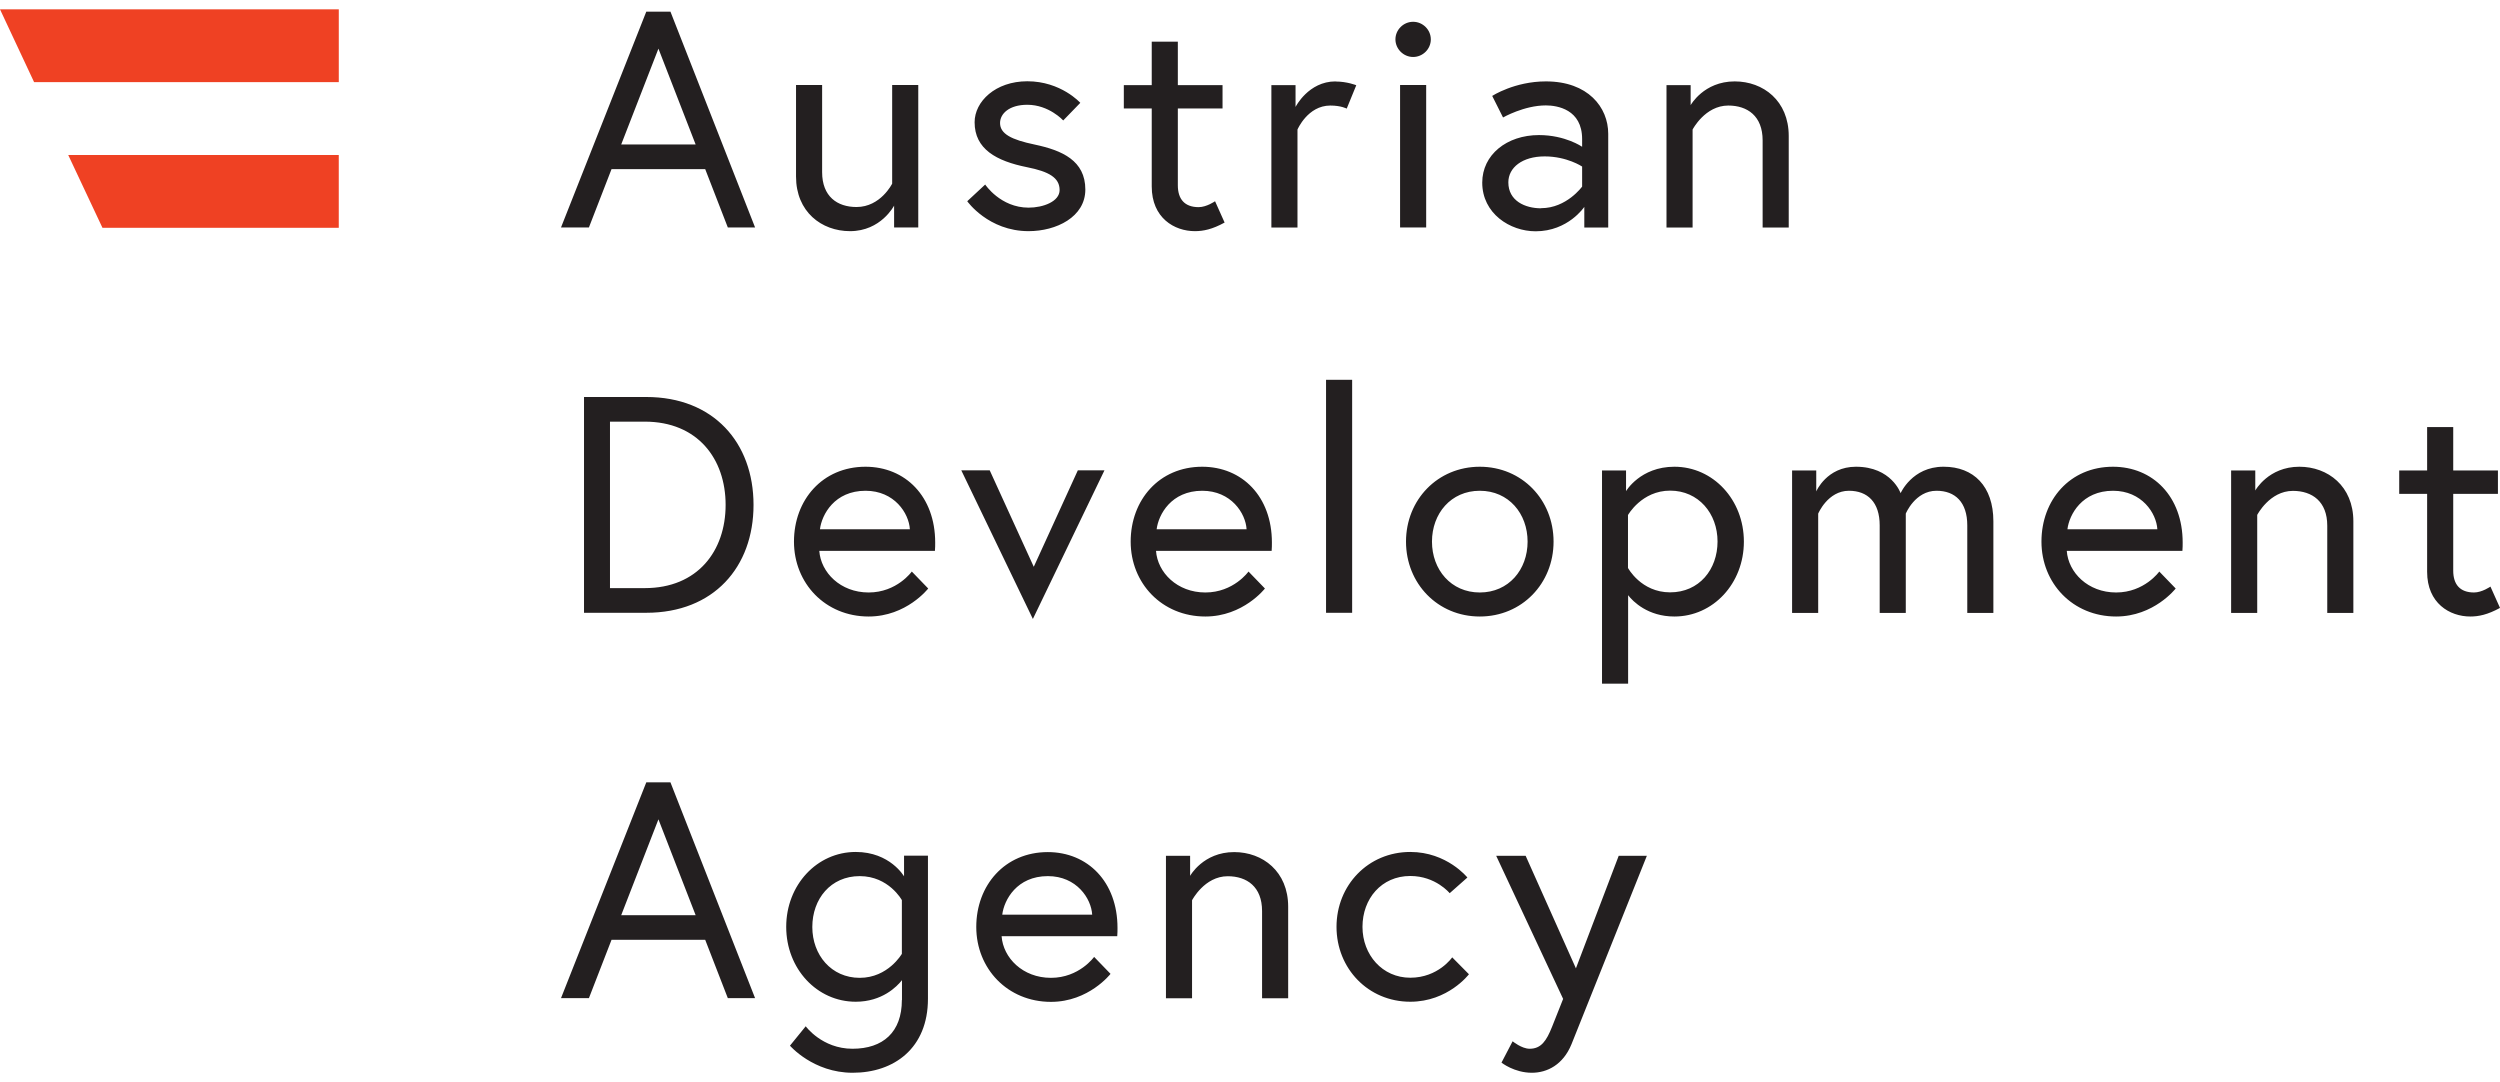
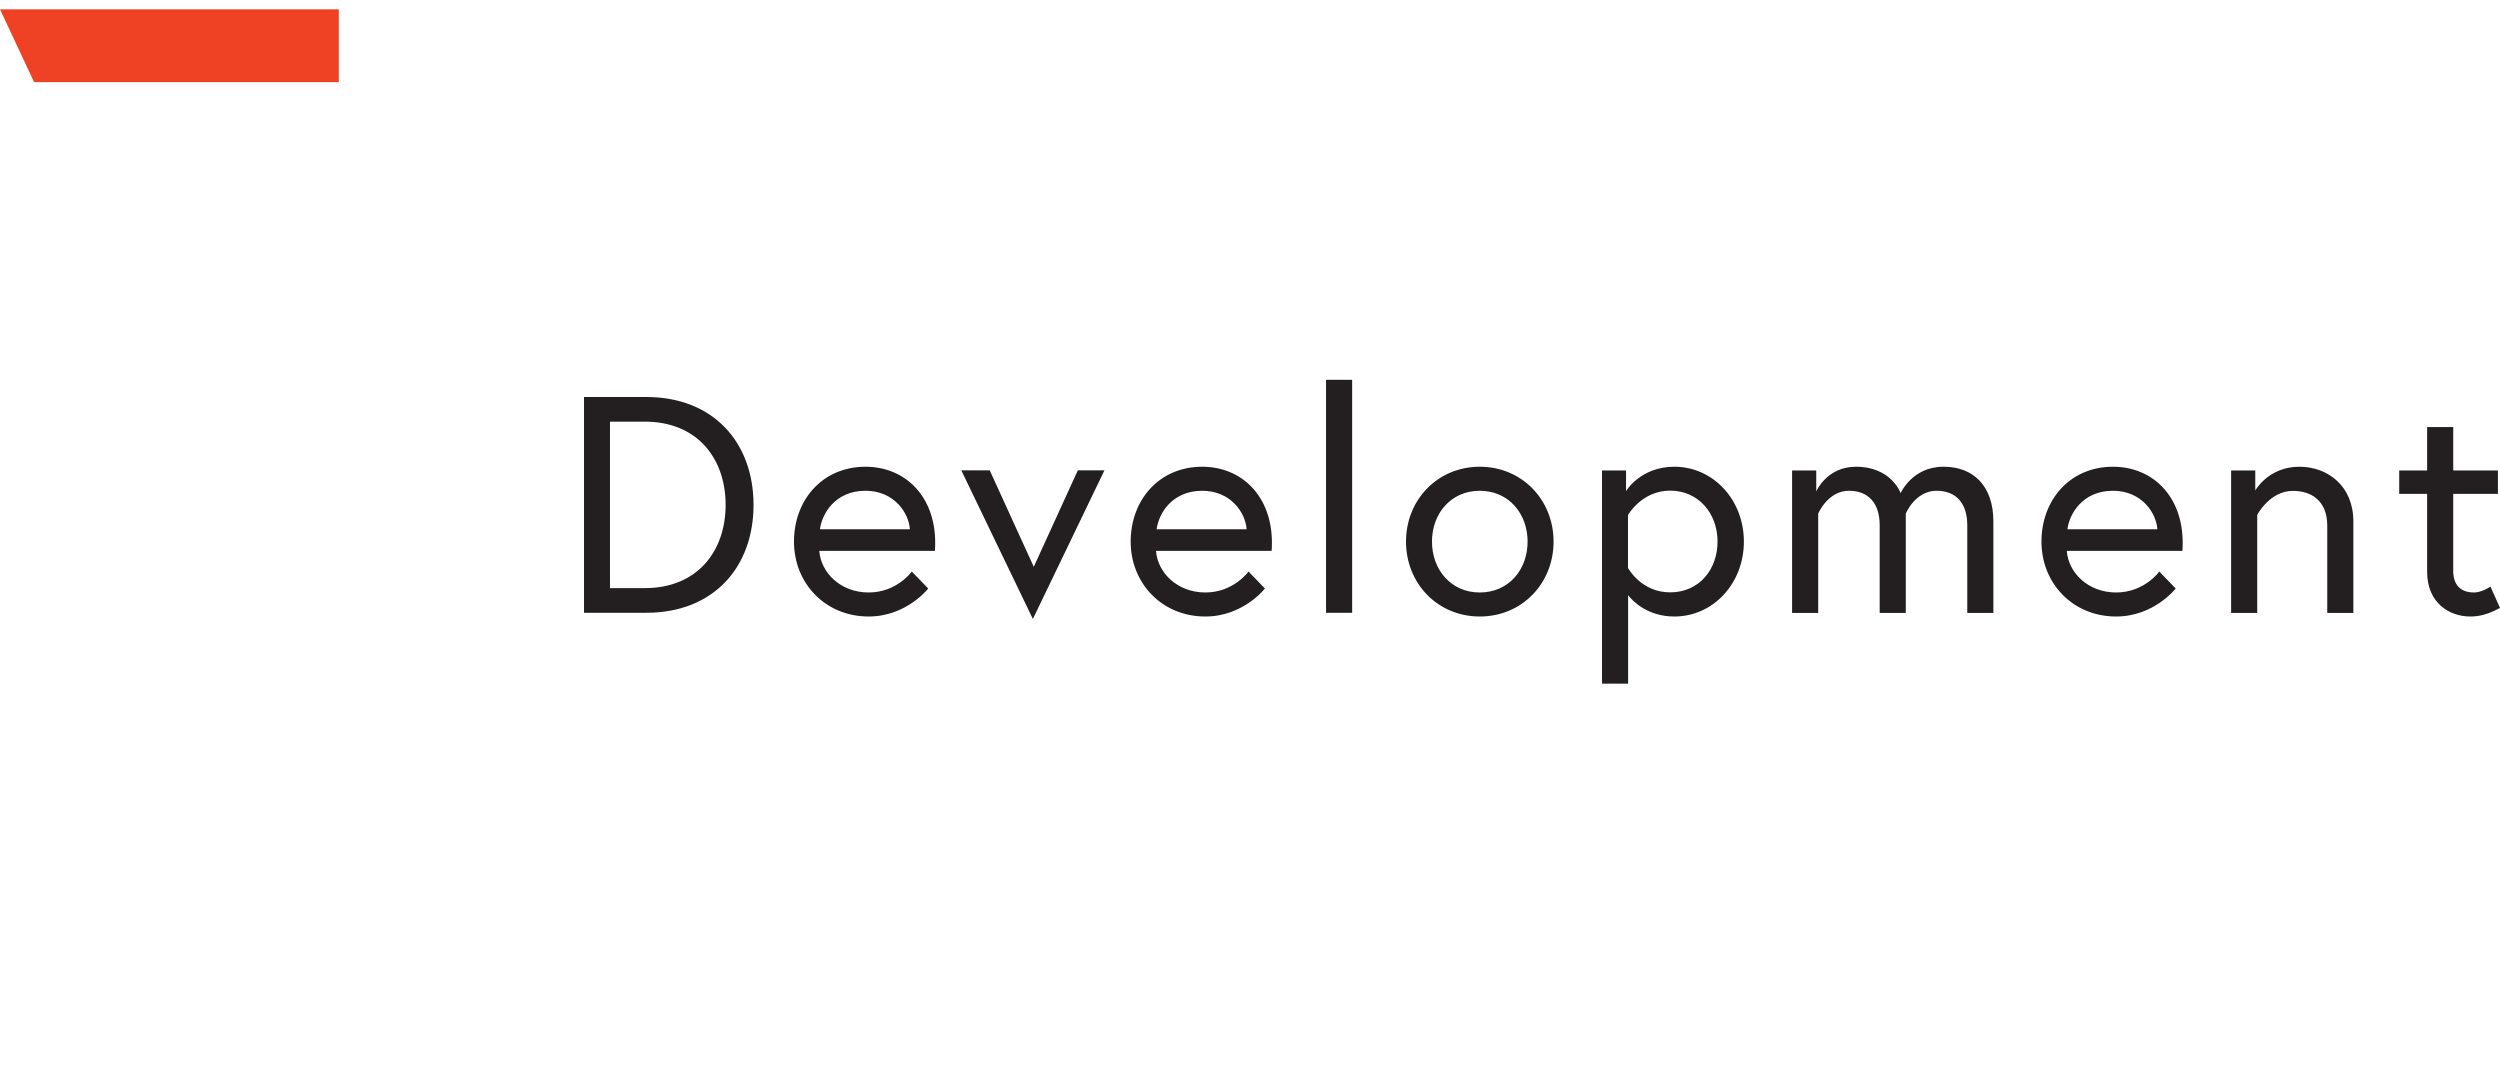
<svg xmlns="http://www.w3.org/2000/svg" width="134" height="58" viewBox="0 0 134 58" fill="none">
  <g clip-path="url(#clip0_805_149)">
-     <path d="M80.48 56.956C80.48 56.956 81.159 57.5 82.108 57.5C82.925 57.5 83.784 57.074 84.234 55.965C84.414 55.517 88.271 45.872 88.271 45.872H86.762L84.469 51.903L81.775 45.872H80.196L83.784 53.541L83.188 55.042C82.89 55.786 82.606 56.213 81.99 56.213C81.561 56.213 81.076 55.813 81.076 55.813L80.48 56.956ZM77.835 51.318C77.835 51.318 77.087 52.406 75.591 52.406C74.095 52.406 73.029 51.18 73.029 49.679C73.029 48.178 74.04 46.953 75.591 46.953C76.955 46.953 77.703 47.875 77.703 47.875L78.652 47.035C78.652 47.035 77.558 45.665 75.591 45.665C73.333 45.665 71.637 47.448 71.637 49.679C71.637 51.91 73.333 53.693 75.591 53.693C77.62 53.693 78.735 52.22 78.735 52.22L77.835 51.311V51.318ZM66.152 45.672C64.49 45.672 63.79 46.946 63.79 46.946V45.872H62.495V53.507H63.894V48.254C63.894 48.254 64.559 46.966 65.805 46.966C66.837 46.966 67.647 47.531 67.647 48.832V53.507H69.046V48.598C69.046 46.712 67.682 45.672 66.152 45.672ZM53.721 49.025C53.818 48.233 54.503 46.96 56.165 46.96C57.709 46.96 58.492 48.164 58.541 49.025H53.721ZM56.165 45.672C53.852 45.672 52.328 47.455 52.328 49.686C52.328 51.917 54.004 53.7 56.331 53.7C58.361 53.7 59.524 52.199 59.524 52.199L58.645 51.29C58.645 51.29 57.848 52.412 56.331 52.412C54.815 52.412 53.769 51.338 53.686 50.182H59.884C59.898 50.003 59.898 49.886 59.898 49.734C59.898 47.269 58.305 45.672 56.158 45.672M48.34 51.125C48.34 51.125 47.605 52.412 46.082 52.412C44.558 52.412 43.54 51.187 43.54 49.686C43.54 48.185 44.523 46.96 46.082 46.96C47.64 46.96 48.34 48.247 48.34 48.247V51.125ZM48.34 53.603C48.34 55.325 47.328 56.213 45.694 56.213C44.059 56.213 43.187 55.008 43.187 55.008L42.342 56.048C42.342 56.048 43.589 57.5 45.701 57.5C47.931 57.5 49.738 56.178 49.738 53.535V45.865H48.457V46.973C48.457 46.973 47.709 45.665 45.867 45.665C43.789 45.665 42.141 47.435 42.141 49.679C42.141 51.924 43.789 53.693 45.867 53.693C47.28 53.693 48.076 52.881 48.346 52.536V53.597L48.34 53.603ZM35.292 43.916L37.286 49.053H33.297L35.292 43.916ZM30.07 53.5H31.566L32.778 50.374H37.799L39.011 53.5H40.472L35.936 41.934H34.641L30.07 53.5Z" fill="#231F20" />
    <path d="M128.598 26.47H130.094V30.649C130.094 32.336 131.306 33.045 132.407 33.045C132.857 33.045 133.335 32.948 134 32.584L133.488 31.441C133.488 31.441 133.037 31.757 132.608 31.757C131.86 31.757 131.493 31.331 131.493 30.587V26.47H133.889V25.217H131.493V22.89H130.094V25.217H128.598V26.47ZM123.245 25.017C121.583 25.017 120.883 26.291 120.883 26.291V25.217H119.588V32.852H120.987V27.599C120.987 27.599 121.652 26.311 122.899 26.311C123.93 26.311 124.741 26.876 124.741 28.177V32.852H126.14V27.943C126.14 26.057 124.775 25.017 123.245 25.017ZM110.814 28.37C110.911 27.578 111.596 26.305 113.258 26.305C114.803 26.305 115.585 27.509 115.634 28.37H110.814ZM113.258 25.017C110.945 25.017 109.422 26.8 109.422 29.031C109.422 31.262 111.098 33.045 113.425 33.045C115.454 33.045 116.617 31.544 116.617 31.544L115.738 30.635C115.738 30.635 114.941 31.757 113.425 31.757C111.908 31.757 110.862 30.683 110.779 29.527H116.977C116.991 29.348 116.991 29.231 116.991 29.079C116.991 26.614 115.398 25.017 113.251 25.017M104.165 25.017C102.489 25.017 101.873 26.435 101.873 26.435C101.873 26.435 101.388 25.017 99.477 25.017C97.912 25.017 97.351 26.339 97.351 26.339V25.217H96.056V32.852H97.455V27.53C97.455 27.53 97.967 26.305 99.103 26.305C100.1 26.305 100.751 26.917 100.751 28.157V32.852H102.15V27.53C102.15 27.53 102.649 26.305 103.798 26.305C104.796 26.305 105.446 26.917 105.446 28.157V32.852H106.845V27.943C106.845 26.057 105.779 25.017 104.186 25.017M87.26 27.606C87.26 27.606 87.994 26.298 89.518 26.298C91.042 26.298 92.06 27.523 92.06 29.024C92.06 30.525 91.076 31.75 89.518 31.75C87.96 31.75 87.26 30.442 87.26 30.442V27.599V27.606ZM85.868 25.21V36.646H87.267V31.902C87.53 32.246 88.334 33.045 89.747 33.045C91.824 33.045 93.472 31.275 93.472 29.031C93.472 26.786 91.824 25.017 89.747 25.017C87.918 25.017 87.156 26.325 87.156 26.325V25.217H85.875L85.868 25.21ZM79.317 31.757C77.772 31.757 76.754 30.532 76.754 29.031C76.754 27.53 77.766 26.305 79.317 26.305C80.868 26.305 81.879 27.53 81.879 29.031C81.879 30.532 80.868 31.757 79.317 31.757ZM79.317 25.017C77.059 25.017 75.362 26.786 75.362 29.031C75.362 31.275 77.059 33.045 79.317 33.045C81.575 33.045 83.271 31.275 83.271 29.031C83.271 26.786 81.575 25.017 79.317 25.017ZM71.076 32.845H72.475V20.356H71.076V32.845ZM61.996 28.37C62.093 27.578 62.779 26.305 64.441 26.305C65.985 26.305 66.768 27.509 66.817 28.37H61.996ZM64.441 25.017C62.128 25.017 60.604 26.8 60.604 29.031C60.604 31.262 62.28 33.045 64.607 33.045C66.636 33.045 67.8 31.544 67.8 31.544L66.92 30.635C66.92 30.635 66.124 31.757 64.607 31.757C63.091 31.757 62.045 30.683 61.962 29.527H68.16C68.174 29.348 68.174 29.231 68.174 29.079C68.174 26.614 66.581 25.017 64.434 25.017M51.525 25.21L55.362 33.176L59.199 25.21H57.772L55.41 30.38L53.049 25.21H51.518H51.525ZM43.949 28.37C44.046 27.578 44.731 26.305 46.393 26.305C47.938 26.305 48.72 27.509 48.769 28.37H43.949ZM46.393 25.017C44.08 25.017 42.557 26.8 42.557 29.031C42.557 31.262 44.233 33.045 46.56 33.045C48.589 33.045 49.752 31.544 49.752 31.544L48.873 30.635C48.873 30.635 48.076 31.757 46.56 31.757C45.043 31.757 43.997 30.683 43.914 29.527H50.112C50.126 29.348 50.126 29.231 50.126 29.079C50.126 26.614 48.533 25.017 46.386 25.017M34.558 31.523H32.695V22.6H34.558C37.397 22.6 38.893 24.597 38.893 27.062C38.893 29.527 37.397 31.523 34.558 31.523ZM34.641 21.279H31.303V32.845H34.641C38.249 32.845 40.389 30.401 40.389 27.062C40.389 23.723 38.242 21.279 34.641 21.279Z" fill="#231F20" />
-     <path d="M92.981 4.363C91.319 4.363 90.619 5.636 90.619 5.636V4.562H89.324V12.197H90.723V6.944C90.723 6.944 91.388 5.657 92.635 5.657C93.666 5.657 94.477 6.221 94.477 7.523V12.197H95.876V7.289C95.876 5.402 94.511 4.363 92.981 4.363ZM82.606 11.165C81.741 11.165 80.847 10.765 80.847 9.774C80.847 8.982 81.595 8.383 82.793 8.383C83.992 8.383 84.802 8.927 84.802 8.927V10.001C84.802 10.001 83.971 11.158 82.606 11.158M82.856 4.363C81.18 4.363 79.982 5.141 79.982 5.141L80.563 6.297C80.563 6.297 81.692 5.65 82.856 5.65C83.472 5.65 84.802 5.863 84.802 7.454V7.867C84.802 7.867 83.901 7.24 82.489 7.24C80.757 7.24 79.448 8.301 79.448 9.788C79.448 11.44 80.93 12.397 82.309 12.397C84.054 12.397 84.919 11.089 84.919 11.089V12.197H86.201V7.172C86.201 5.753 85.12 4.363 82.863 4.363M74.795 2.111C74.795 2.621 75.224 3.054 75.743 3.054C76.263 3.054 76.692 2.628 76.692 2.111C76.692 1.595 76.263 1.168 75.743 1.168C75.224 1.168 74.795 1.595 74.795 2.111ZM75.044 12.191H76.443V4.555H75.044V12.191ZM71.588 4.363C70.127 4.363 69.441 5.733 69.441 5.733V4.562H68.146V12.197H69.545V6.944C69.545 6.944 70.092 5.657 71.304 5.657C71.886 5.657 72.184 5.822 72.184 5.822L72.696 4.569C72.696 4.569 72.211 4.369 71.581 4.369M60.237 5.815H61.733V9.994C61.733 11.681 62.945 12.39 64.046 12.39C64.496 12.39 64.974 12.294 65.639 11.929L65.127 10.786C65.127 10.786 64.677 11.103 64.247 11.103C63.499 11.103 63.132 10.676 63.132 9.932V5.815H65.528V4.562H63.132V2.235H61.733V4.562H60.237V5.815ZM51.844 10.786C51.844 10.786 52.973 12.39 55.133 12.39C56.615 12.39 58.174 11.633 58.174 10.16C58.174 8.604 56.927 8.06 55.466 7.75C54.205 7.488 53.603 7.172 53.603 6.593C53.603 6.098 54.088 5.616 55.064 5.616C56.227 5.616 56.989 6.456 56.989 6.456L57.904 5.512C57.904 5.512 56.872 4.356 55.064 4.356C53.353 4.356 52.239 5.443 52.239 6.552C52.239 7.991 53.402 8.631 55.05 8.962C56.227 9.196 56.795 9.526 56.795 10.187C56.795 10.8 55.916 11.13 55.133 11.13C53.624 11.13 52.806 9.891 52.806 9.891L51.844 10.786ZM45.562 12.39C47.224 12.39 47.924 11.02 47.924 11.02V12.191H49.219V4.555H47.82V9.843C47.82 9.843 47.204 11.096 45.909 11.096C44.877 11.096 44.066 10.531 44.066 9.23V4.555H42.667V9.464C42.667 11.351 44.032 12.39 45.562 12.39ZM35.292 2.607L37.286 7.743H33.297L35.292 2.607ZM30.07 12.191H31.566L32.778 9.065H37.799L39.011 12.191H40.472L35.936 0.624H34.641L30.07 12.191Z" fill="#231F20" />
    <path d="M18.159 4.404V0.5H0L1.828 4.404H18.159Z" fill="#EF4123" />
-     <path d="M5.492 12.211H18.158V8.308H3.657L5.492 12.211Z" fill="#EF4123" />
  </g>
  <defs>
    <clipPath id="clip0_805_149">
      <rect width="134" height="57" fill="white" transform="translate(0 0.5)" />
    </clipPath>
  </defs>
</svg>